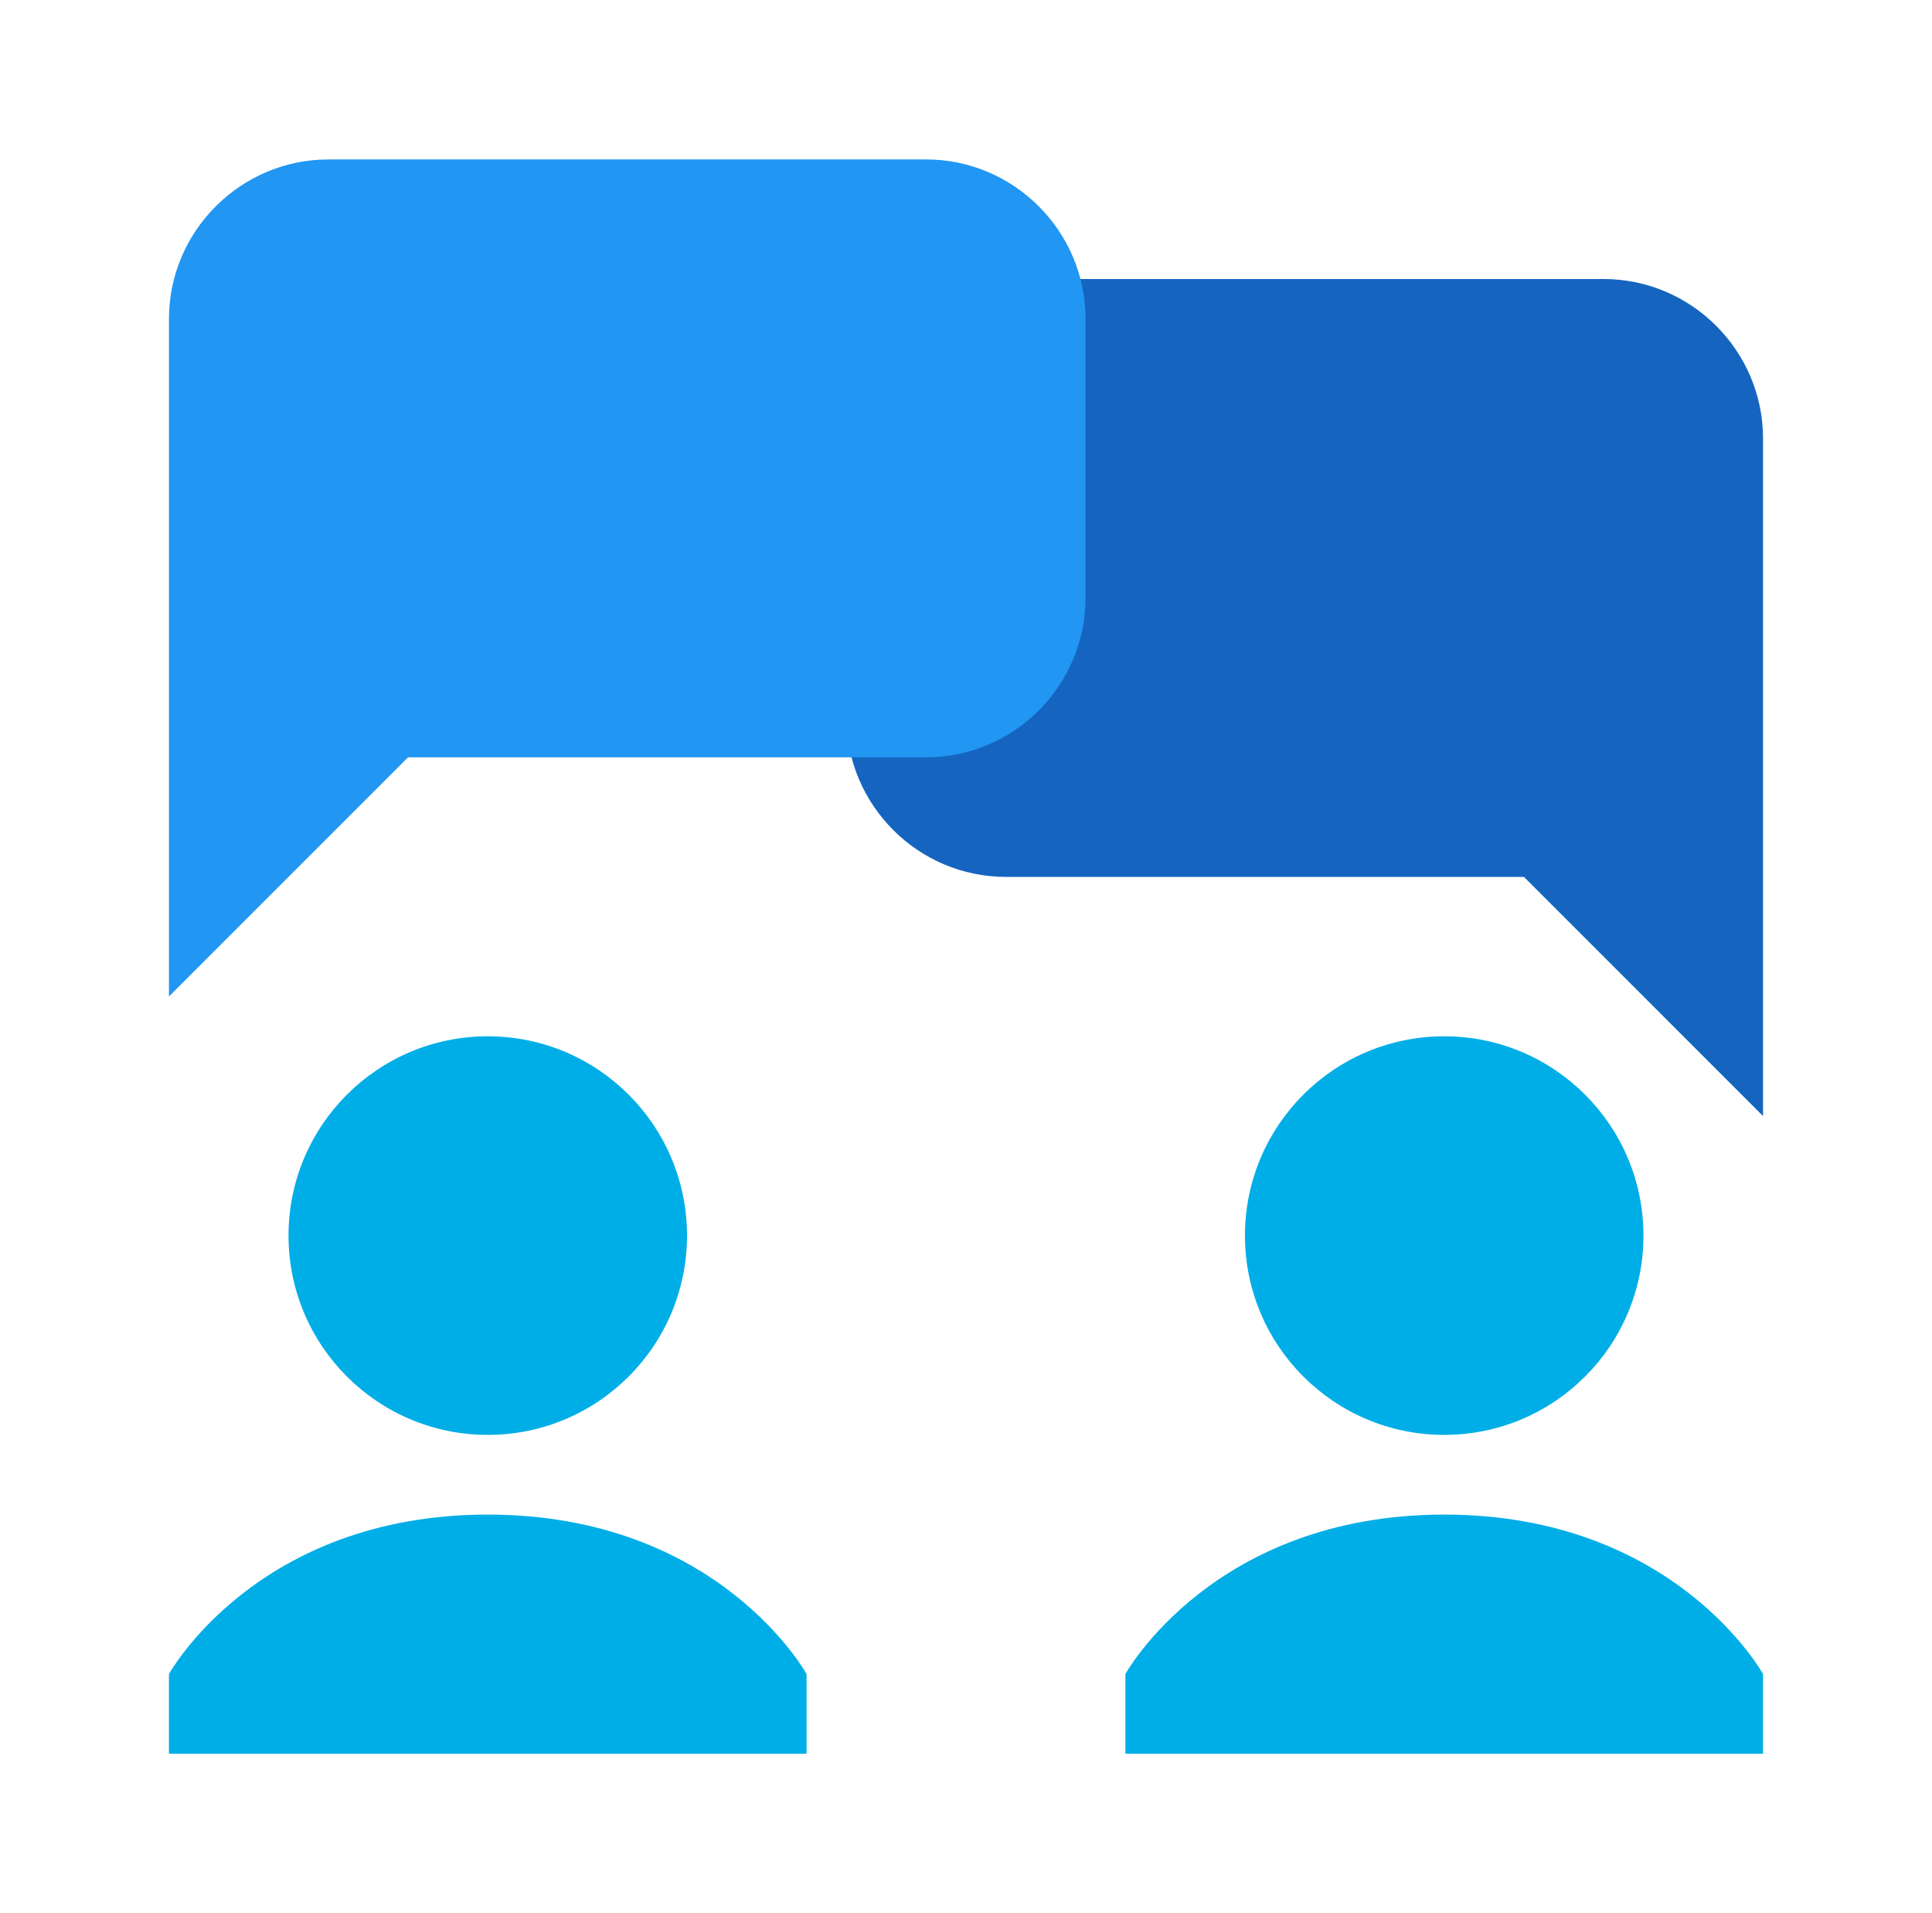
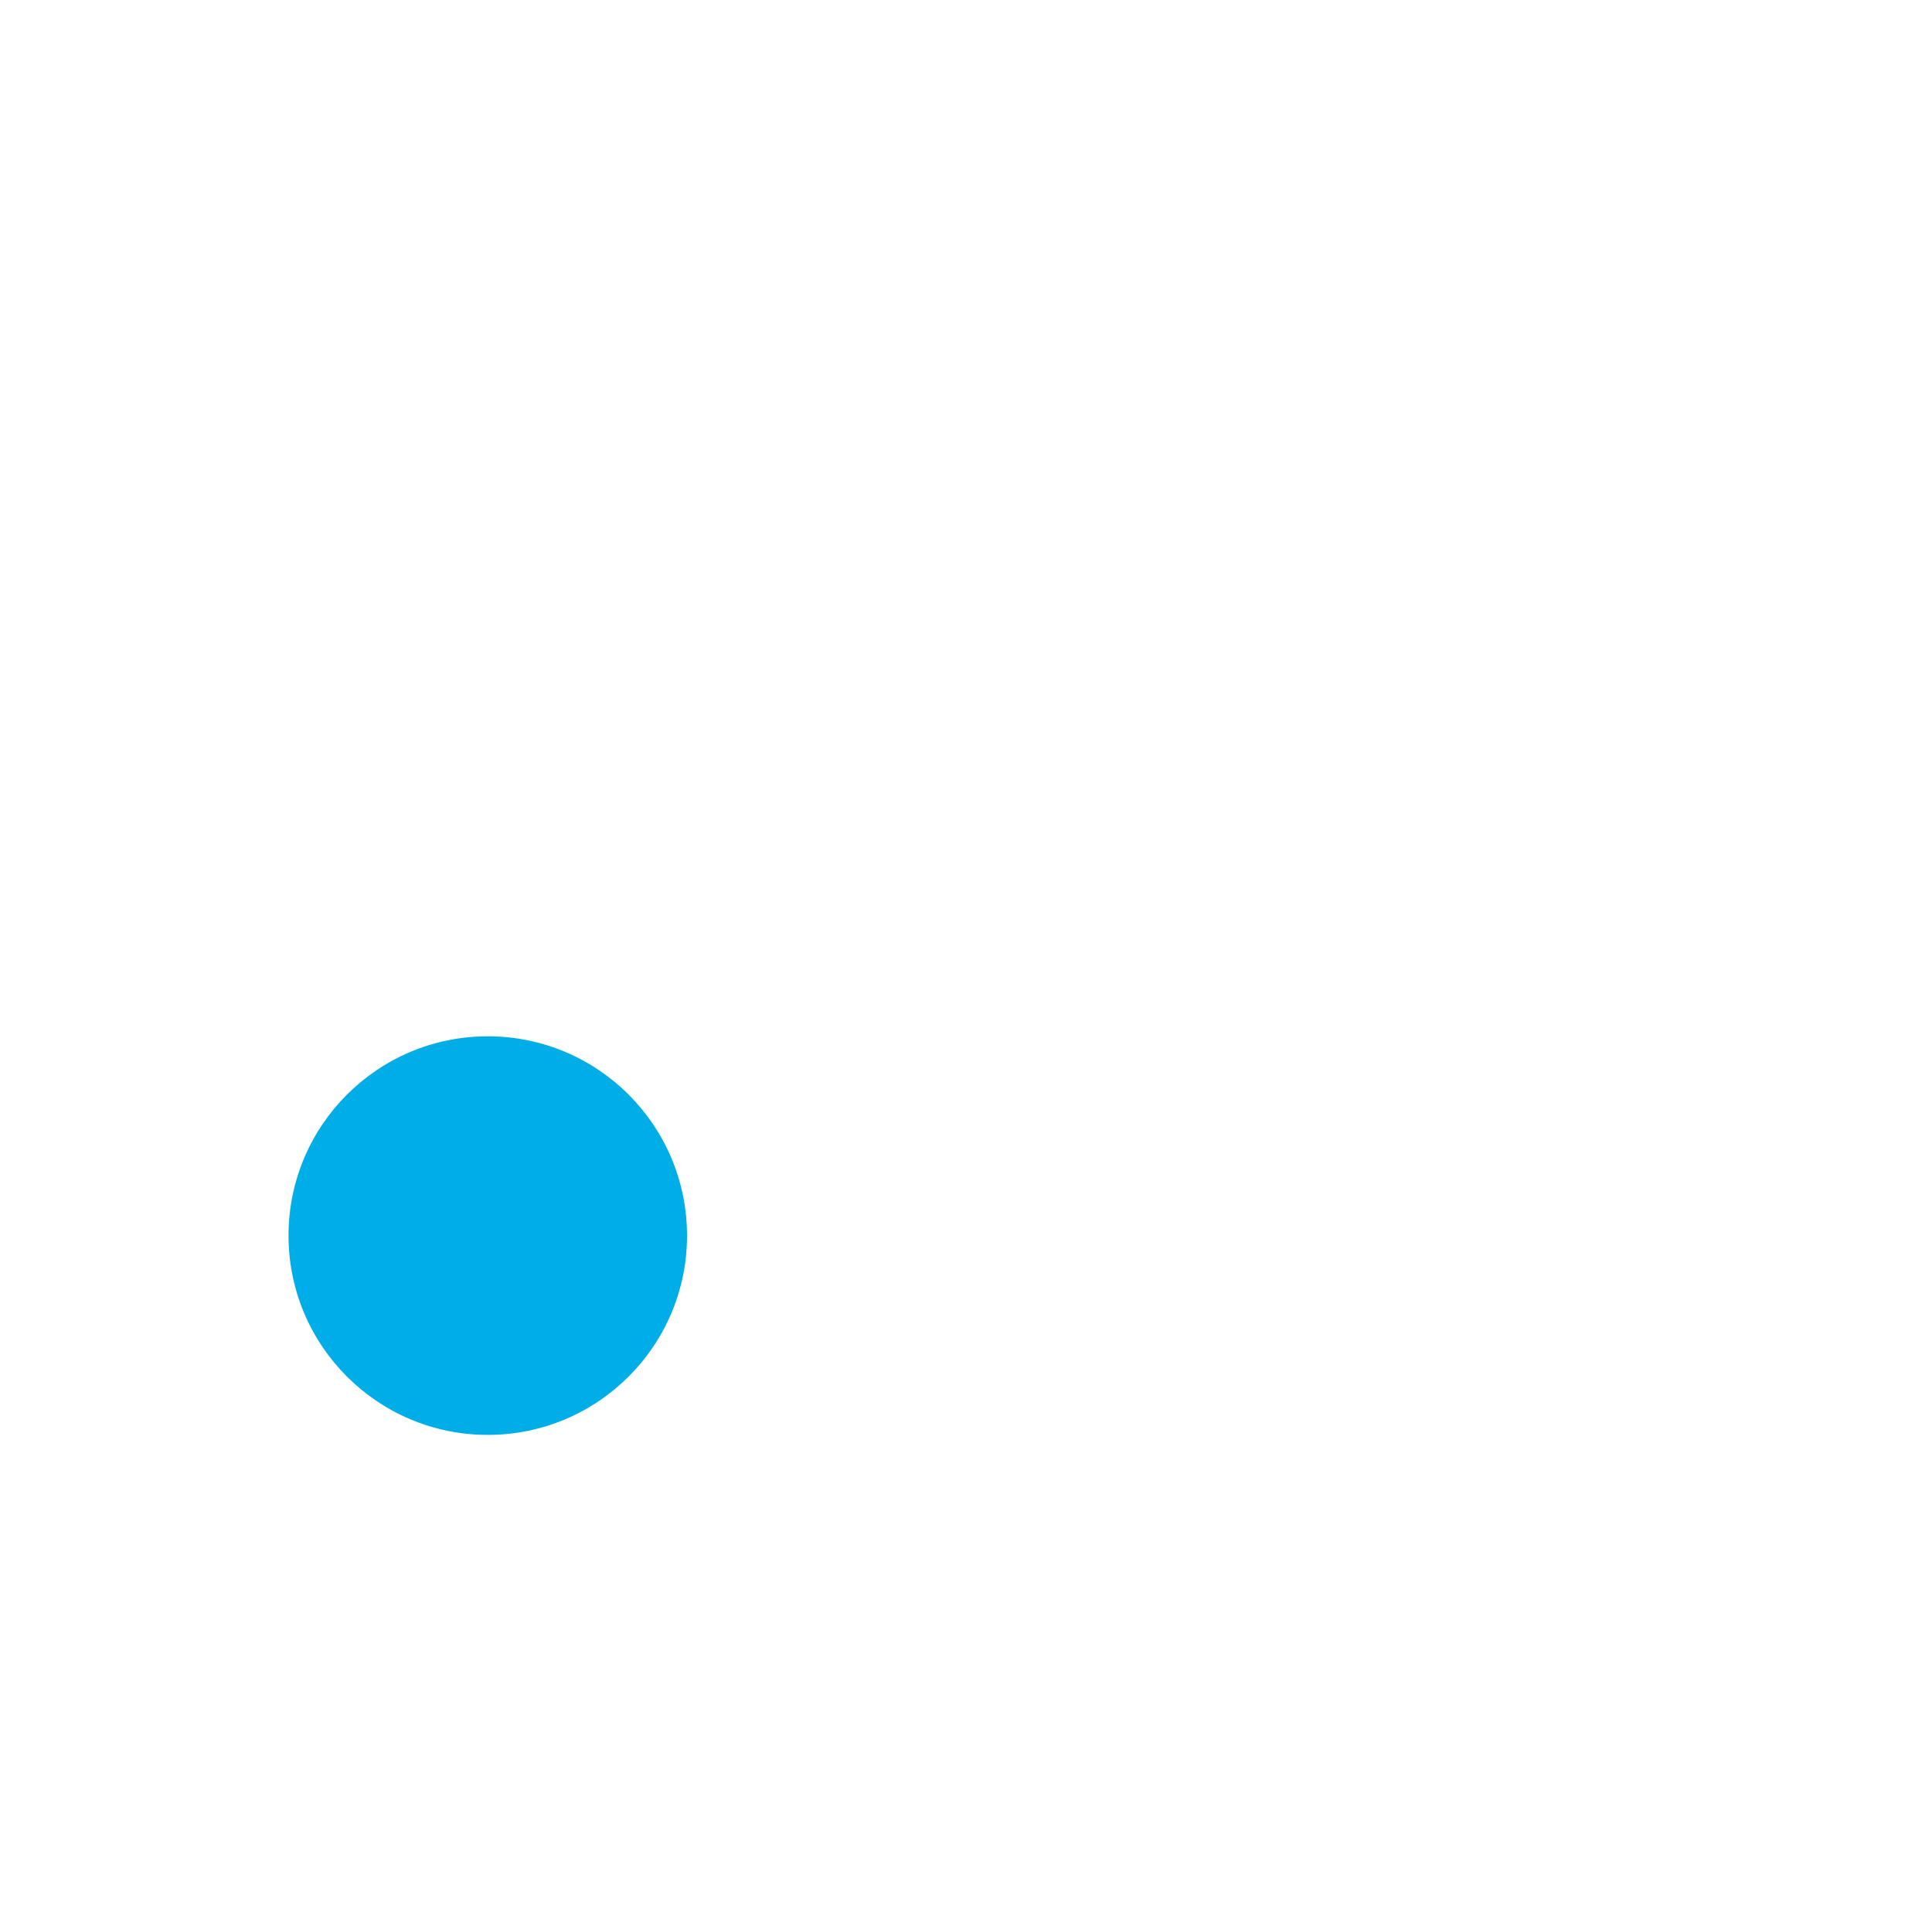
<svg xmlns="http://www.w3.org/2000/svg" width="101" height="100" viewBox="0 0 101 100" fill="none">
-   <path d="M52.583 45.834H79.667L92.167 58.334V22.917C92.167 18.334 88.417 14.584 83.833 14.584H52.583C48 14.584 44.25 18.334 44.25 22.917V37.5C44.25 42.084 48 45.834 52.583 45.834Z" fill="#1565C0" />
-   <path d="M48.416 39.584H21.333L8.833 52.084V16.667C8.833 12.084 12.583 8.334 17.166 8.334H48.416C53 8.334 56.75 12.084 56.75 16.667V31.25C56.75 35.834 53 39.584 48.416 39.584Z" fill="#2196F3" />
  <path d="M25.5 75C31.253 75 35.916 70.336 35.916 64.583C35.916 58.83 31.253 54.166 25.5 54.166C19.747 54.166 15.083 58.83 15.083 64.583C15.083 70.336 19.747 75 25.5 75Z" fill="#00AEE7" />
-   <path d="M75.5 75C81.253 75 85.916 70.336 85.916 64.583C85.916 58.83 81.253 54.166 75.5 54.166C69.747 54.166 65.083 58.83 65.083 64.583C65.083 70.336 69.747 75 75.5 75Z" fill="#00AEE7" />
-   <path d="M42.166 87.5C42.166 87.5 37.583 79.166 25.5 79.166C13.416 79.166 8.833 87.5 8.833 87.5V91.666H42.166V87.5ZM92.166 87.5C92.166 87.5 87.583 79.166 75.5 79.166C63.416 79.166 58.833 87.5 58.833 87.5V91.666H92.166V87.5Z" fill="#00AEE7" />
</svg>